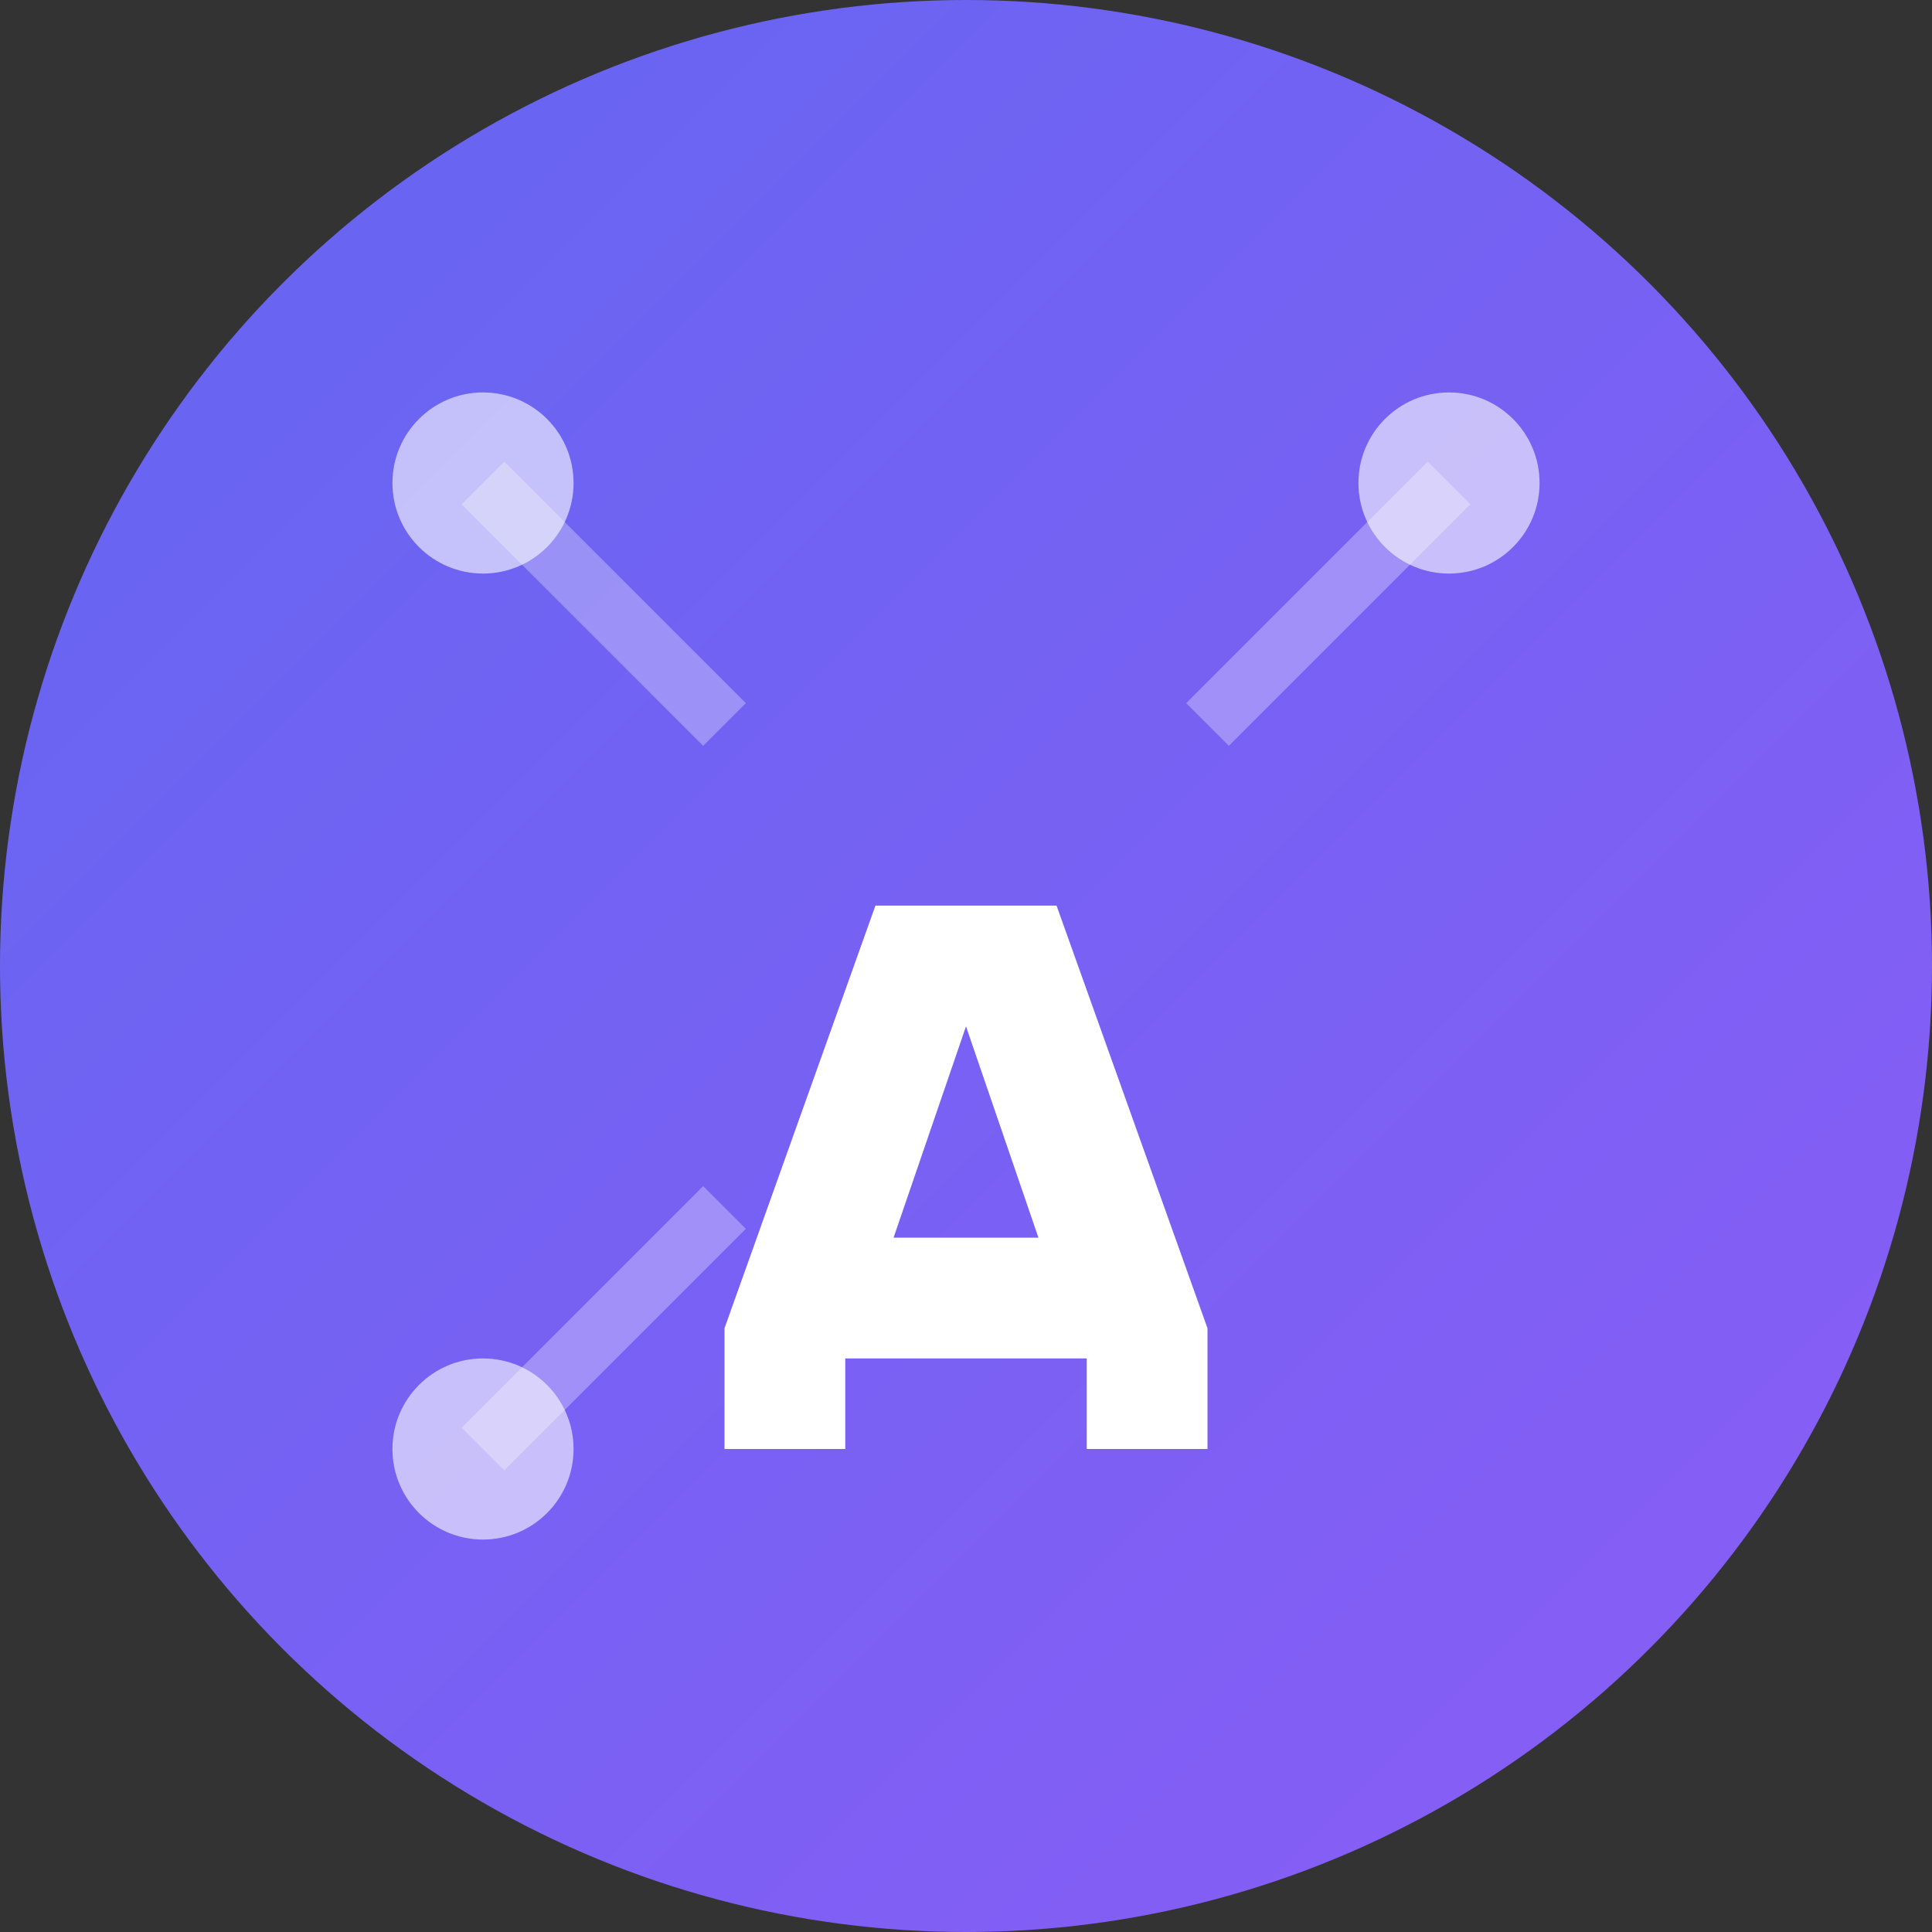
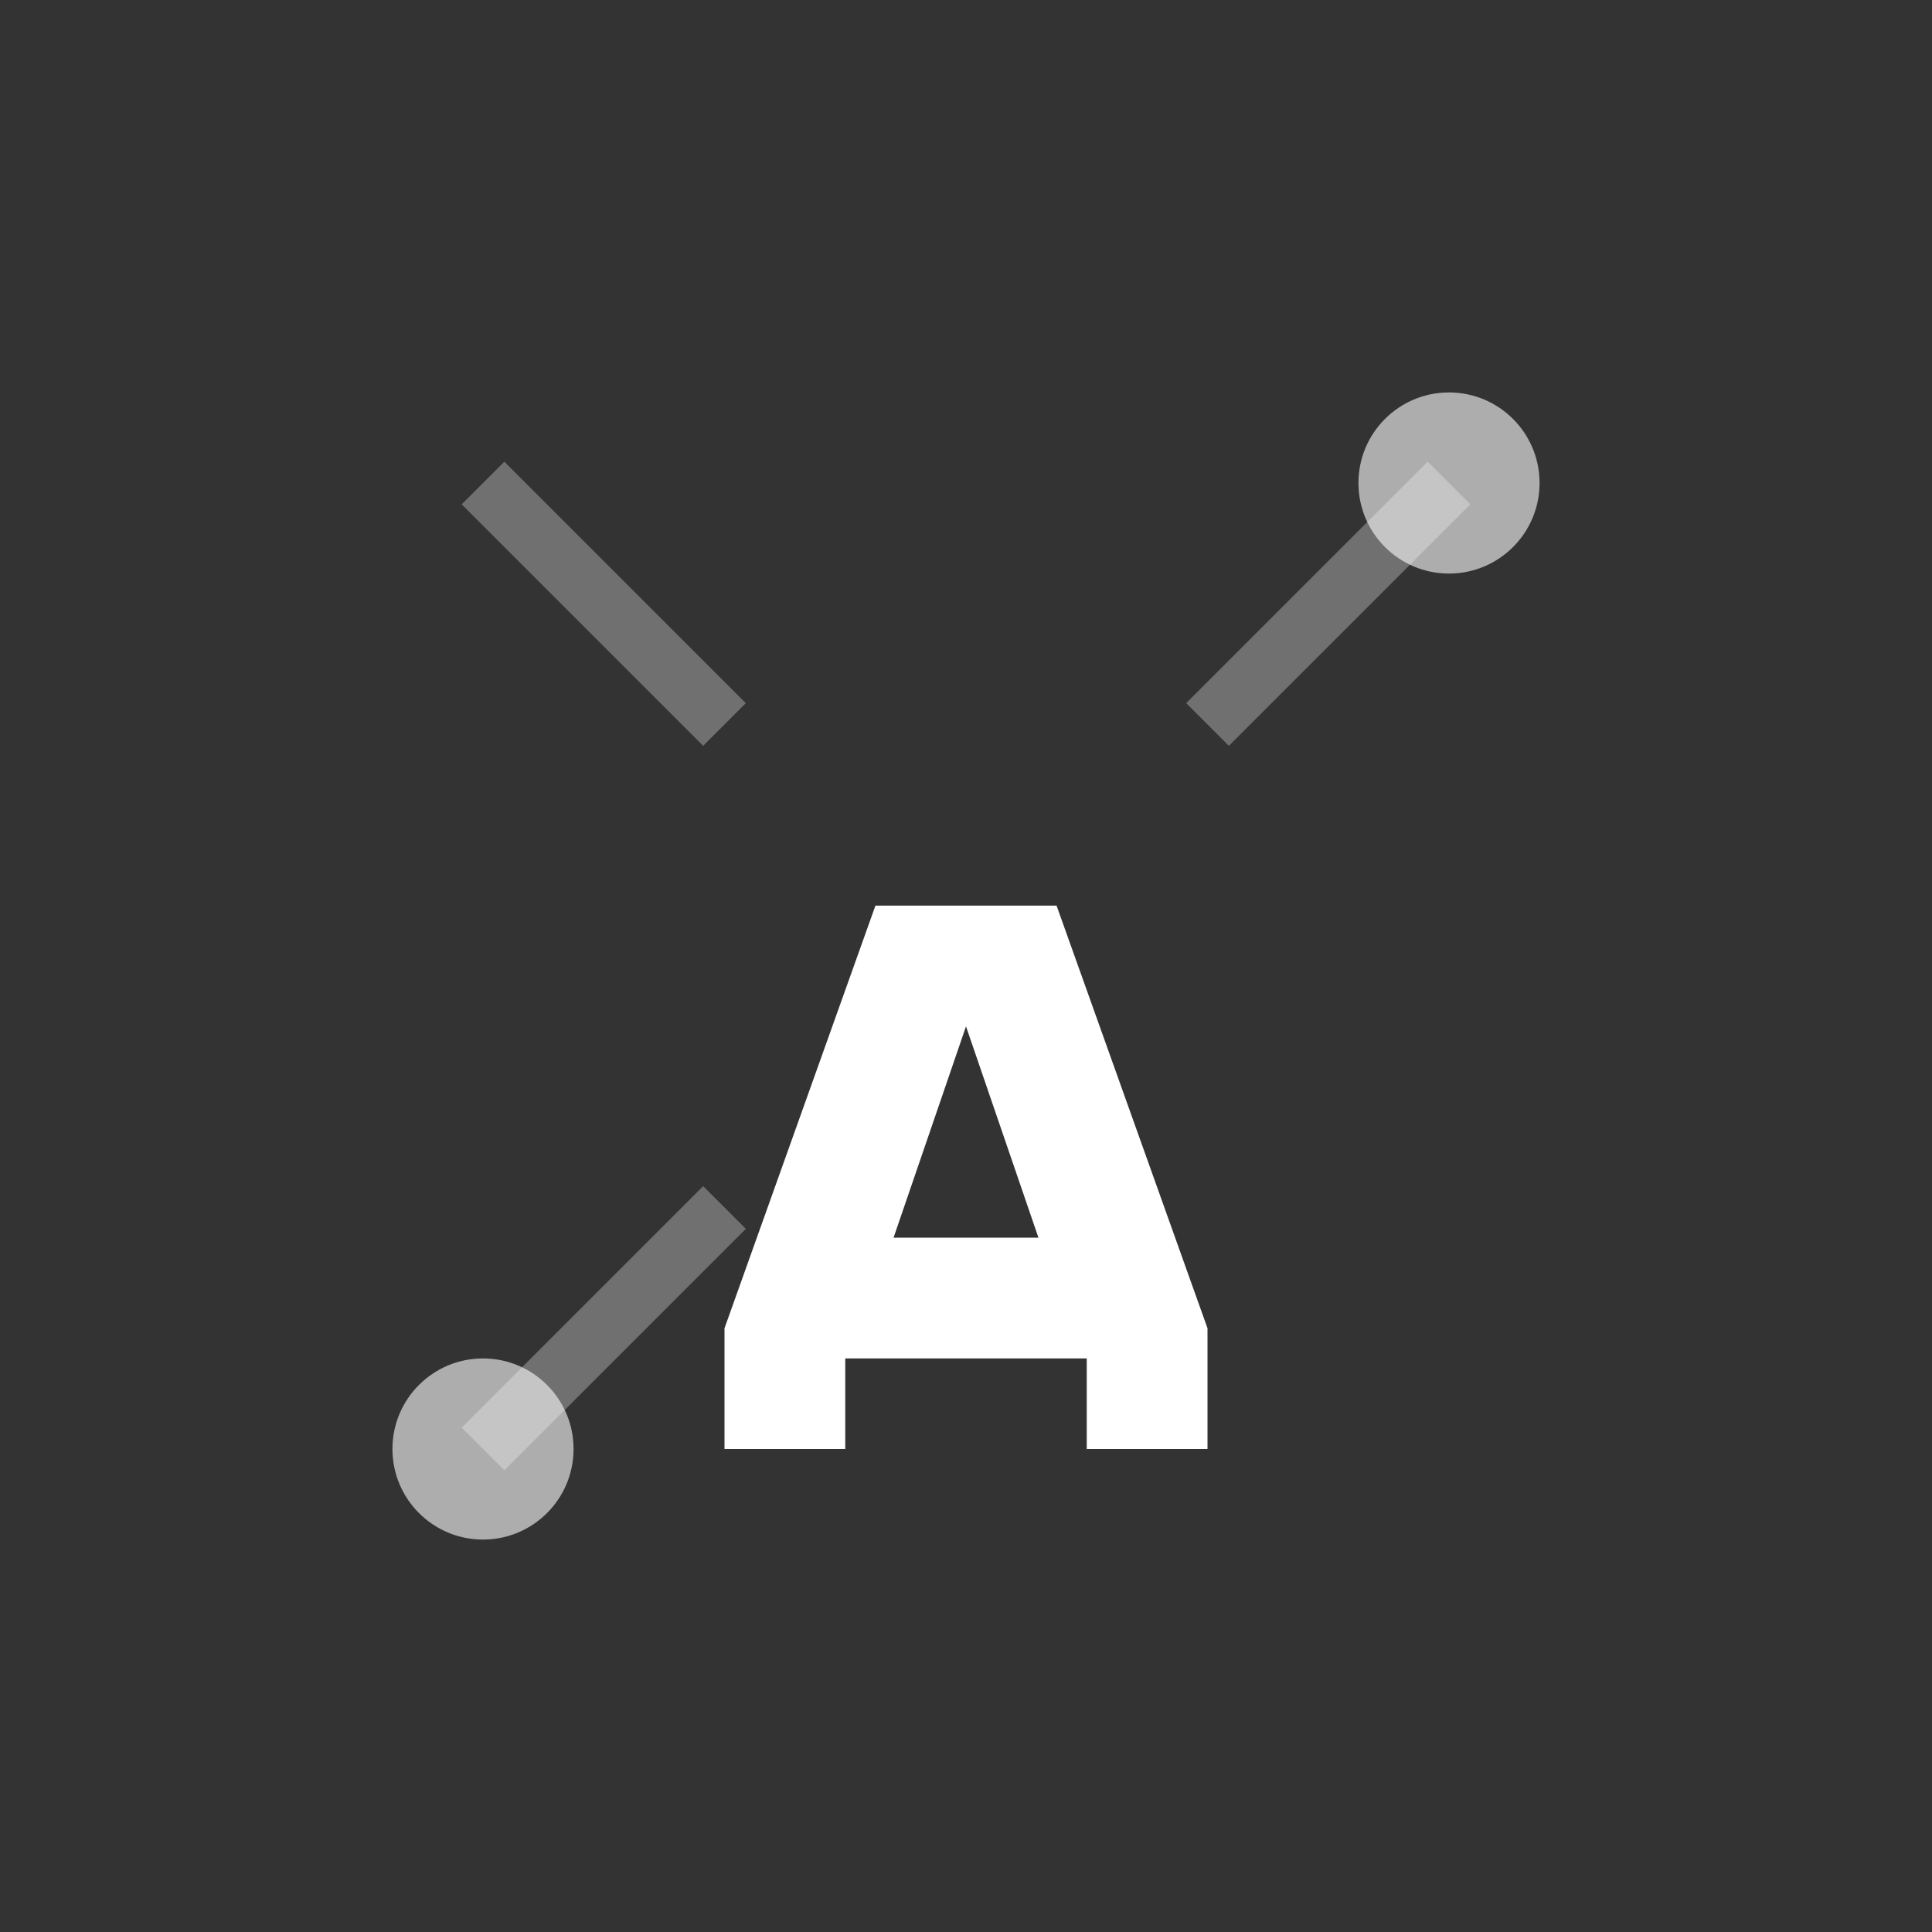
<svg xmlns="http://www.w3.org/2000/svg" width="32" height="32" viewBox="0 0 32 32" fill="none">
  <rect x="0" y="0" width="32" height="32" fill="#333333" stroke="none" />
-   <circle cx="16" cy="16" r="16" fill="url(#gradient)" />
  <path d="M12 24V22L14.5 15H17.5L20 22V24H18V22.5H14V24H12ZM14.8 20.5H17.2L16 17L14.8 20.5Z" fill="white" />
-   <circle cx="8" cy="8" r="1.5" fill="rgba(255,255,255,0.6)" />
  <circle cx="24" cy="8" r="1.5" fill="rgba(255,255,255,0.6)" />
  <circle cx="8" cy="24" r="1.5" fill="rgba(255,255,255,0.6)" />
  <path d="M8 8L12 12" stroke="rgba(255,255,255,0.3)" stroke-width="1" />
  <path d="M20 12L24 8" stroke="rgba(255,255,255,0.3)" stroke-width="1" />
  <path d="M8 24L12 20" stroke="rgba(255,255,255,0.3)" stroke-width="1" />
  <defs>
    <linearGradient id="gradient" x1="0%" y1="0%" x2="100%" y2="100%">
      <stop offset="0%" style="stop-color:#6366f1;stop-opacity:1" />
      <stop offset="100%" style="stop-color:#8b5cf6;stop-opacity:1" />
    </linearGradient>
  </defs>
</svg>